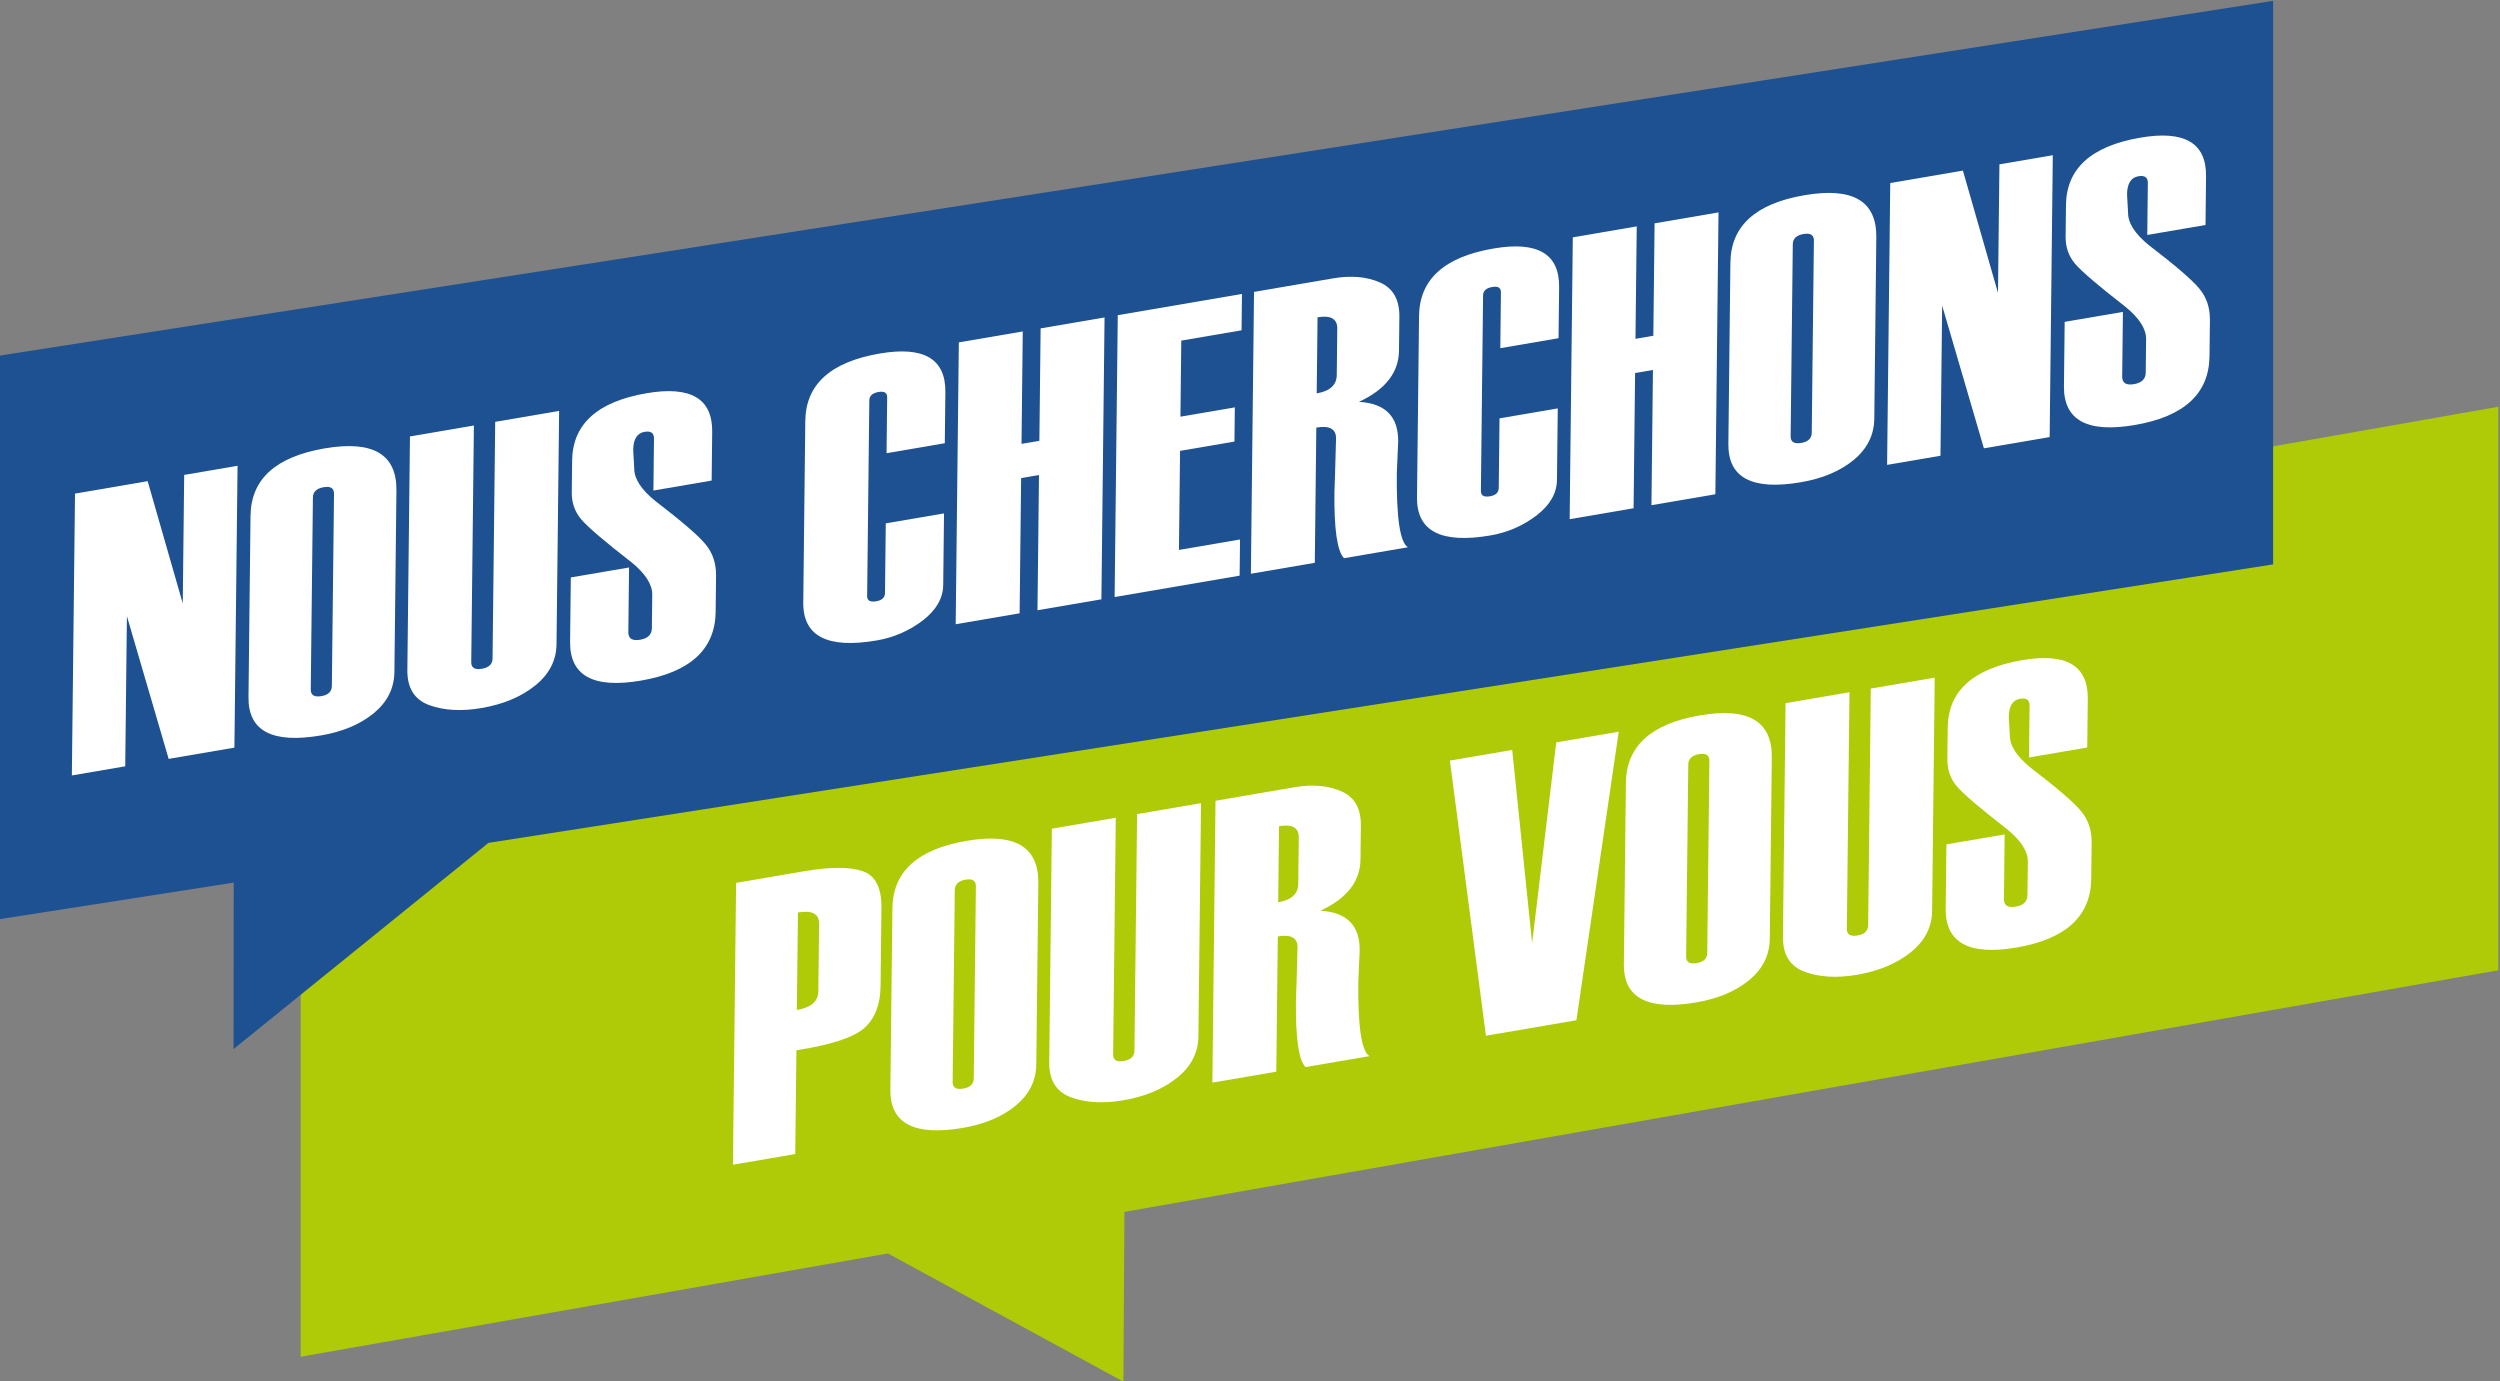
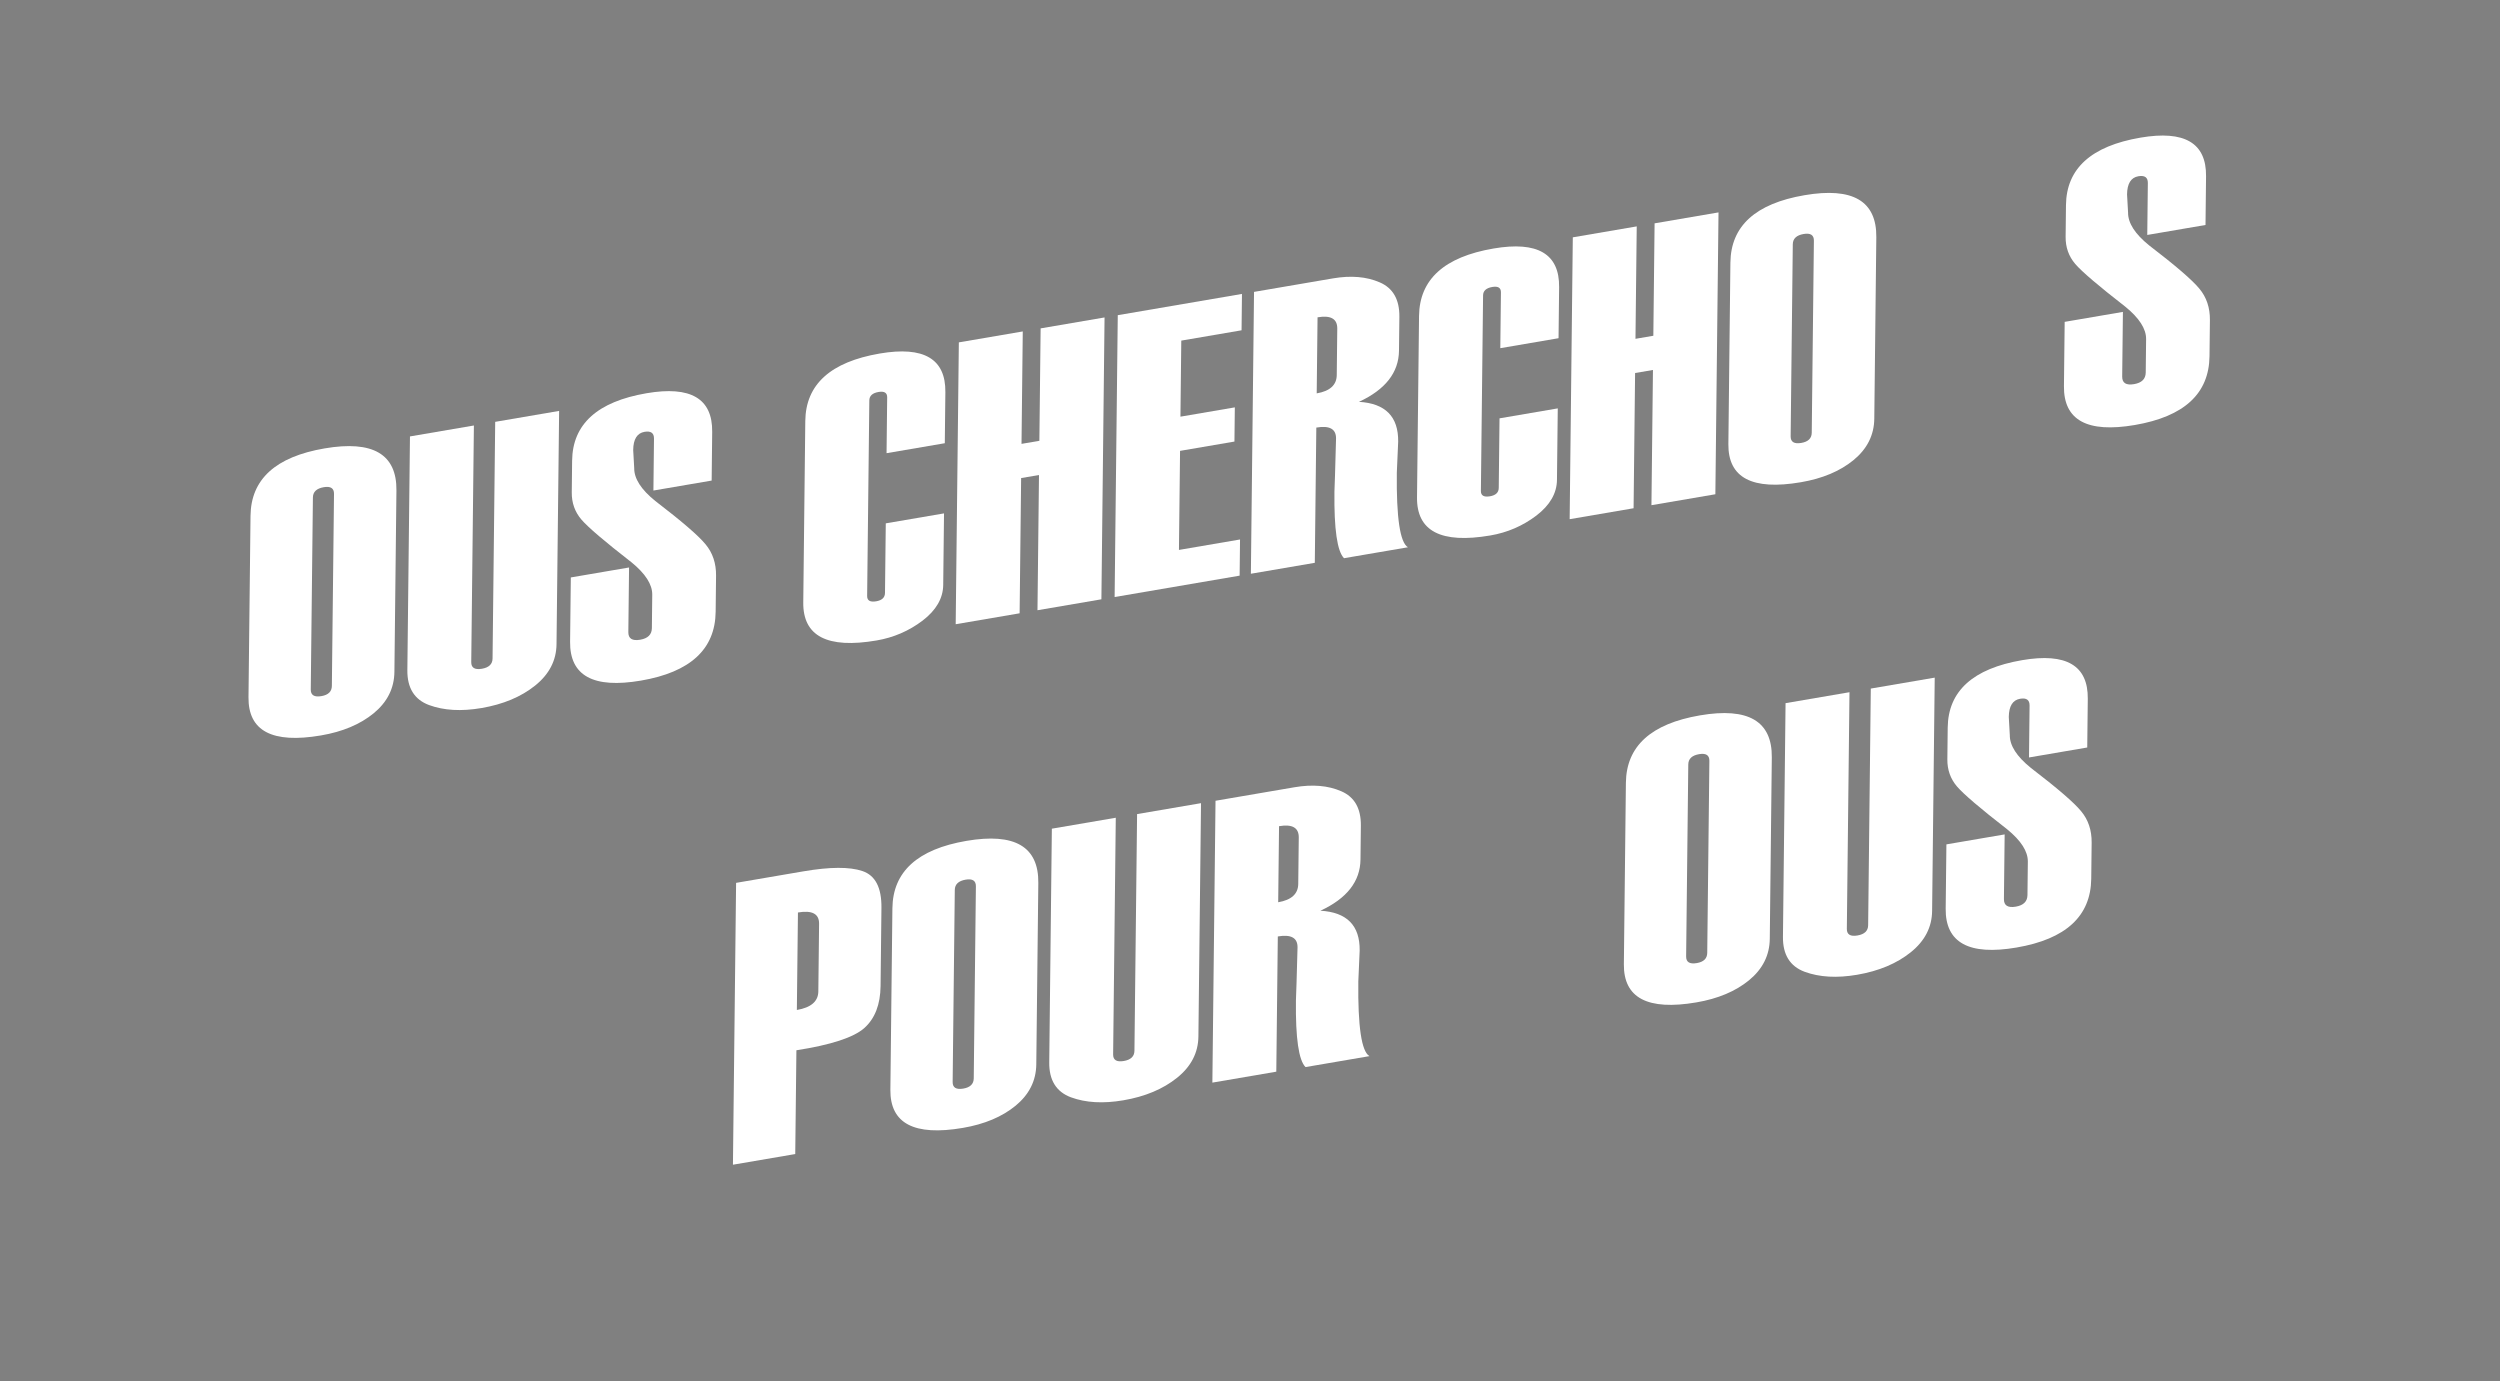
<svg xmlns="http://www.w3.org/2000/svg" width="1182.7" height="653.34" version="1.1" viewBox="0 0 1182.7 653.34" xml:space="preserve">
  <rect x="0" y="0" width="1182.7" height="653.34" fill="#808080" stroke="none" />
  <defs>
    <clipPath id="clipPath18">
      <path d="m0 2158h3070v-2158h-3070z" />
    </clipPath>
    <clipPath id="clipPath26">
-       <path d="m1162.2 1265.5h830.77v-431.51h-830.77z" />
-     </clipPath>
+       </clipPath>
    <clipPath id="clipPath42">
-       <path d="m0 2158h3070v-2158h-3070z" />
-     </clipPath>
+       </clipPath>
    <clipPath id="clipPath50">
      <path d="m991.99 1403.5h828.01v-477.14h-828.01z" />
    </clipPath>
  </defs>
  <g transform="matrix(1.333 0 0 -1.333 -1474.7 1765.3)">
    <g clip-path="url(#clipPath18)">
      <g clip-path="url(#clipPath26)">
        <g transform="translate(1213 1042.8)">
          <path d="m0 0v-200l208.42 36.651 83.575-45.49 0.364 60.25 487.64 85.75v200z" fill="#afca06" />
        </g>
      </g>
    </g>
    <g transform="matrix(1.131 0 0 1 -145.39 0)">
      <g clip-path="url(#clipPath42)">
        <g clip-path="url(#clipPath50)">
          <g transform="translate(1106,1198)">
            <path d="m0 0v-200l74.051 13.068-0.051-59.068 79.989 73.177 560.01 98.831v200z" fill="#1d5191" />
          </g>
        </g>
      </g>
    </g>
  </g>
  <g transform="translate(-1474.7 -1112)">
    <g transform="matrix(1.017 -.174 -.011 .985 0 0)" fill="#fff" stroke-width="1px" style="font-variant-caps:normal;font-variant-east-asian:normal;font-variant-ligatures:normal;font-variant-numeric:normal" aria-label="NOUS CHERCHONS         POUR VOUS">
-       <path d="m1578.2 1766.8h-30.585l-20.202-72.121v72.121h-24.827v-135.37h33.795l16.992 61.737v-61.737h24.827z" />
      <path d="m1584.5 1743.7v-87.131q0-26.337 34.172-26.337 33.701 0 33.701 26.149v87.131q0 11.8-9.44 18.219-9.345 6.325-24.45 6.325-33.984 0-33.984-24.355zm38.798 1.416v-92.228q0-4.059-4.814-4.059-5.003 0-5.003 4.059v92.228q0 4.059 5.003 4.059 4.814 0 4.814-4.059z" />
      <path d="m1658.4 1631.5h29.736v113.66q0 4.059 5.003 4.059 4.909 0 4.909-4.059v-113.66h29.736v112.05q0 11.706-9.723 18.125-9.723 6.419-24.921 6.419-14.066 0-24.45-5.758-10.29-5.758-10.29-18.597z" />
      <path d="m1734.1 1712.6h27.093v31.057q0 4.626 5.569 4.626 5.381 0 5.381-4.626v-16.048q0-7.363-9.818-17.275-18.974-18.408-23.6-24.733-4.626-6.325-4.626-13.877v-15.198q0-26.337 34.361-26.337 30.774 0 30.774 23.977v23.411h-27.093v-24.922q0-4.059-4.437-4.059-5.192 0-5.192 7.835l0.566 8.779q0 7.552 10.006 17.558 18.597 17.841 23.6 24.921 5.098 7.08 5.098 16.048v17.275q0 26.998-34.456 26.998-33.229 0-33.229-24.544z" />
      <path d="m1907.7 1678.8h-27.093v-26.81q0-3.304-4.059-3.304-4.248 0-4.248 3.304v93.928q0 3.304 4.248 3.304 4.059 0 4.059-3.304v-33.417h27.093v34.361q0 9.629-9.44 15.482-9.44 5.758-21.334 5.758-34.361 0-34.361-24.355v-87.131q0-26.337 34.361-26.337 30.774 0 30.774 23.977z" />
      <path d="m1981.5 1766.8h-29.736v-64.947h-8.307v64.947h-29.736v-135.37h29.736v53.996h8.307v-53.996h29.736z" />
      <path d="m2045.8 1766.8h-58.15v-135.37h57.772v17.464h-28.037v36.532h25.299v16.426h-25.299v47.577h28.414z" />
      <path d="m2124.1 1767h-29.736q-4.814-5.758-4.814-32.662v-0.189l0.189-8.118q0.283-16.898 0.283-17.275 0-6.891-9.251-6.891v64.947h-29.736v-135.37h36.721q12.555 0 21.806 5.758 9.345 5.758 9.345 18.219v16.237q0 15.765-18.408 21.334 18.502 4.342 18.502 22.373l-0.472 14.821q0 32.473 5.57 36.816zm-34.078-88.735v-22.278q0-7.08-9.251-7.08v36.532q9.251 0 9.251-7.174z" />
      <path d="m2193.2 1678.8h-27.093v-26.81q0-3.304-4.059-3.304-4.248 0-4.248 3.304v93.928q0 3.304 4.248 3.304 4.059 0 4.059-3.304v-33.417h27.093v34.361q0 9.629-9.44 15.482-9.44 5.758-21.334 5.758-34.361 0-34.361-24.355v-87.131q0-26.337 34.361-26.337 30.774 0 30.774 23.977z" />
      <path d="m2267.1 1766.8h-29.736v-64.947h-8.307v64.947h-29.736v-135.37h29.736v53.996h8.307v-53.996h29.736z" />
      <path d="m2272.9 1743.7v-87.131q0-26.337 34.172-26.337 33.701 0 33.701 26.149v87.131q0 11.8-9.44 18.219-9.345 6.325-24.45 6.325-33.984 0-33.984-24.355zm38.798 1.416v-92.228q0-4.059-4.814-4.059-5.003 0-5.003 4.059v92.228q0 4.059 5.003 4.059 4.814 0 4.814-4.059z" />
-       <path d="m2422.6 1766.8h-30.585l-20.202-72.121v72.121h-24.827v-135.37h33.795l16.992 61.737v-61.737h24.827z" />
      <path d="m2429 1712.6h27.093v31.057q0 4.626 5.569 4.626 5.381 0 5.381-4.626v-16.048q0-7.363-9.818-17.275-18.974-18.408-23.6-24.733-4.626-6.325-4.626-13.877v-15.198q0-26.337 34.361-26.337 30.774 0 30.774 23.977v23.411h-27.093v-24.922q0-4.059-4.437-4.059-5.192 0-5.192 7.835l0.566 8.779q0 7.552 10.006 17.558 18.597 17.841 23.6 24.921 5.098 7.08 5.098 16.048v17.275q0 26.998-34.456 26.998-33.229 0-33.229-24.544z" />
      <path d="m1841.7 1958.7v49.843h-28.981v-135.37h31.246q18.597 0 27.565 4.72 9.062 4.72 9.062 19.258v37.571q0 13.31-7.363 18.88-7.363 5.475-31.529 5.098zm9.912-26.526v-32.473q0-7.174-9.912-7.174v46.822q9.912 0 9.912-7.174z" />
      <path d="m1885.7 1985.4v-87.131q0-26.338 34.173-26.338 33.701 0 33.701 26.149v87.131q0 11.8-9.44 18.219-9.345 6.325-24.449 6.325-33.984 0-33.984-24.355zm38.798 1.416v-92.228q0-4.059-4.814-4.059-5.003 0-5.003 4.059v92.228q0 4.059 5.003 4.059 4.814 0 4.814-4.059z" />
      <path d="m1959.6 1873.1h29.736v113.66q0 4.059 5.003 4.059 4.909 0 4.909-4.059v-113.66h29.736v112.05q0 11.706-9.723 18.125-9.723 6.419-24.922 6.419-14.066 0-24.449-5.758-10.29-5.758-10.29-18.597z" />
      <path d="m2108.8 2008.7h-29.736q-4.814-5.758-4.814-32.662v-0.189l0.189-8.118q0.283-16.897 0.283-17.275 0-6.891-9.251-6.891v64.947h-29.736v-135.37h36.721q12.555 0 21.806 5.758 9.345 5.758 9.345 18.219v16.237q0 15.765-18.408 21.334 18.502 4.342 18.502 22.373l-0.472 14.821q0 32.473 5.57 36.816zm-34.078-88.736v-22.278q0-7.08-9.251-7.08v36.533q9.251 0 9.251-7.174z" />
-       <path d="m2223.3 1873.1-18.219 135.37h-42.102l-18.219-135.37h28.981l10.29 94.588 10.195-94.588z" />
      <path d="m2226.9 1985.4v-87.131q0-26.338 34.173-26.338 33.701 0 33.701 26.149v87.131q0 11.8-9.44 18.219-9.345 6.325-24.449 6.325-33.984 0-33.984-24.355zm38.798 1.416v-92.228q0-4.059-4.814-4.059-5.003 0-5.003 4.059v92.228q0 4.059 5.003 4.059 4.814 0 4.814-4.059z" />
      <path d="m2300.9 1873.1h29.736v113.66q0 4.059 5.003 4.059 4.909 0 4.909-4.059v-113.66h29.736v112.05q0 11.706-9.723 18.125-9.723 6.419-24.922 6.419-14.066 0-24.449-5.758-10.29-5.758-10.29-18.597z" />
      <path d="m2376.6 1954.3h27.093v31.057q0 4.626 5.569 4.626 5.381 0 5.381-4.626v-16.048q0-7.363-9.818-17.275-18.974-18.408-23.6-24.733-4.625-6.325-4.625-13.877v-15.198q0-26.338 34.361-26.338 30.774 0 30.774 23.978v23.411h-27.093v-24.921q0-4.059-4.437-4.059-5.192 0-5.192 7.835l0.566 8.779q0 7.552 10.006 17.558 18.597 17.842 23.6 24.922 5.098 7.08 5.098 16.048v17.275q0 26.998-34.456 26.998-33.228 0-33.228-24.544z" />
    </g>
  </g>
</svg>